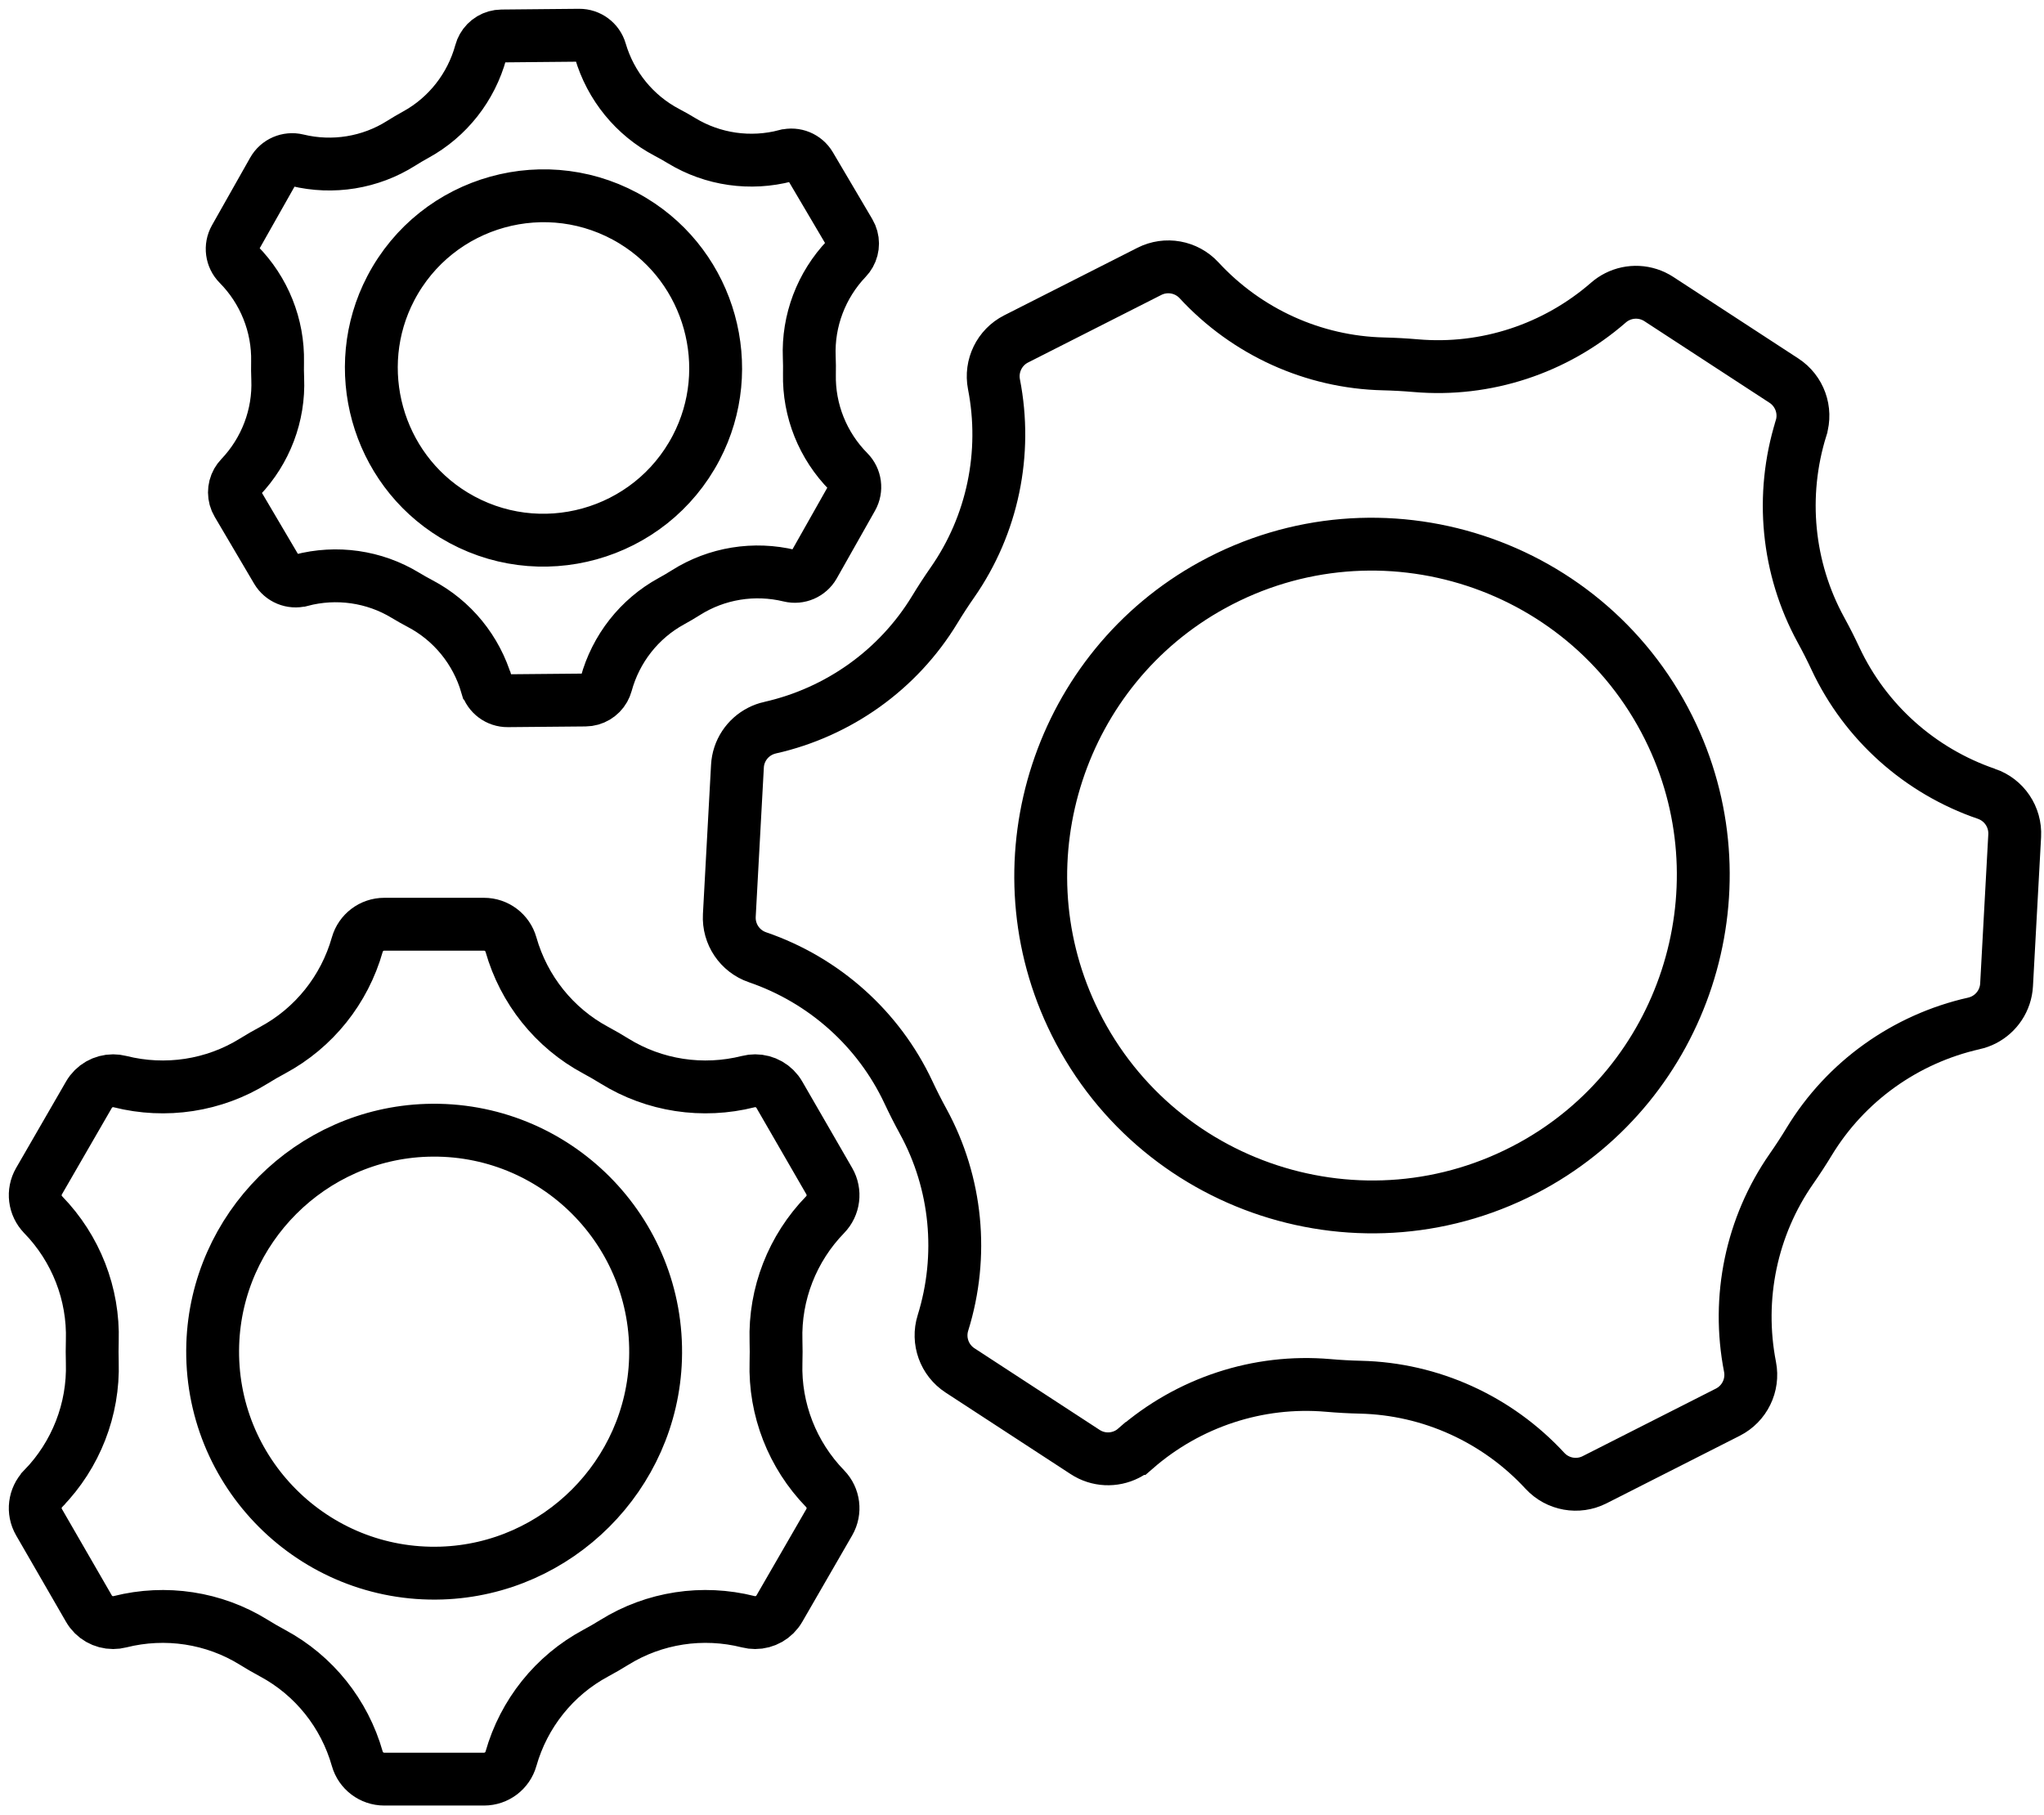
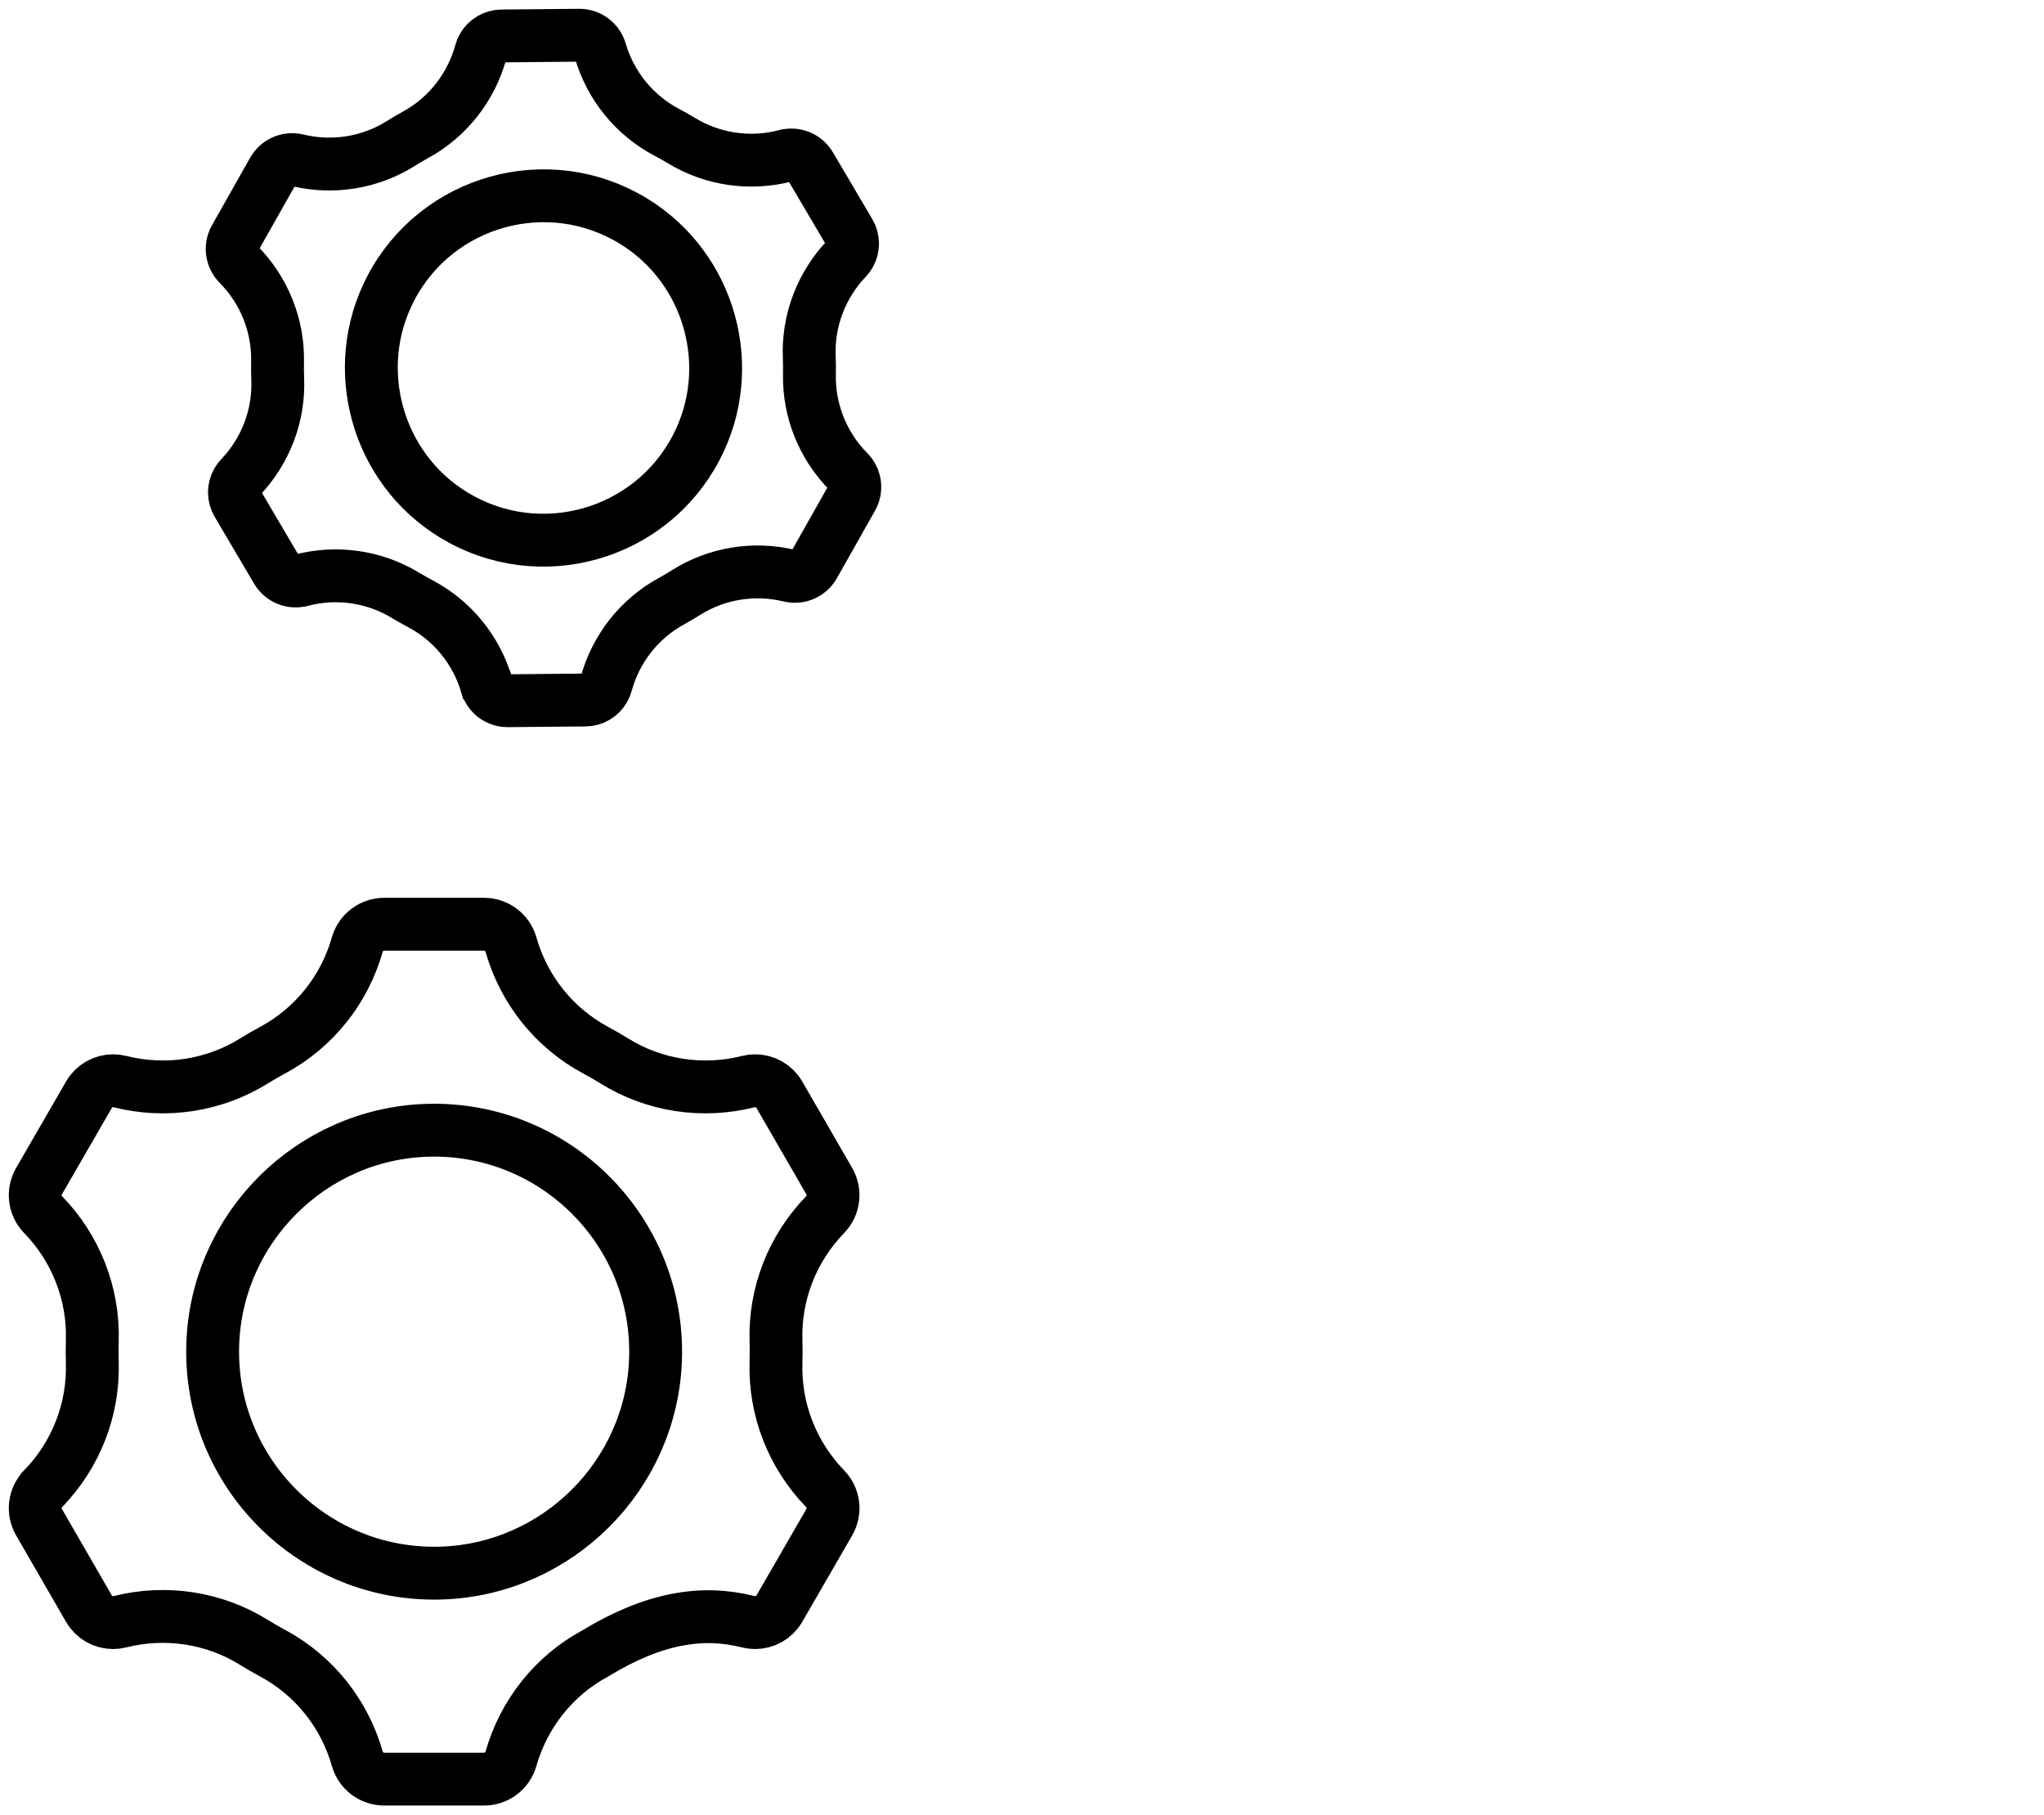
<svg xmlns="http://www.w3.org/2000/svg" width="116" height="103" viewBox="0 0 116 103" fill="none">
  <g clip-path="url(#clip0_2038_648)">
-     <path d="M5.047 62.13L3.63 64.583L2.213 67.037C1.858 67.652 1.954 68.427 2.449 68.937L2.45 68.938C4.308 70.851 5.321 73.433 5.238 76.098C5.232 76.303 5.229 76.508 5.229 76.713C5.229 76.918 5.232 77.123 5.238 77.327C5.321 79.992 4.308 82.575 2.45 84.487L2.449 84.489C1.954 84.998 1.858 85.773 2.213 86.388L3.63 88.842L5.047 91.296C5.334 91.796 5.863 92.089 6.421 92.089C6.55 92.089 6.679 92.073 6.809 92.04C9.396 91.388 12.143 91.802 14.409 93.21C14.757 93.426 15.111 93.631 15.472 93.825C17.821 95.085 19.55 97.253 20.277 99.818C20.471 100.501 21.095 100.971 21.805 100.971H27.471C28.181 100.971 28.804 100.501 28.998 99.818C29.726 97.253 31.455 95.085 33.804 93.825C34.165 93.631 34.519 93.426 34.867 93.21C37.133 91.802 39.879 91.387 42.466 92.04C42.596 92.073 42.726 92.089 42.856 92.089C43.413 92.089 43.942 91.796 44.23 91.296L45.647 88.842L47.064 86.388C47.418 85.773 47.322 84.998 46.827 84.489C44.969 82.576 43.956 79.992 44.039 77.327C44.045 77.122 44.048 76.918 44.048 76.713C44.048 76.508 44.045 76.303 44.039 76.099C43.956 73.433 44.968 70.85 46.827 68.937C47.322 68.428 47.418 67.652 47.064 67.037L45.647 64.583L44.23 62.13C43.942 61.63 43.413 61.336 42.856 61.336C42.726 61.336 42.596 61.352 42.467 61.385C39.88 62.038 37.133 61.623 34.867 60.215C34.519 59.999 34.165 59.794 33.804 59.601C31.455 58.34 29.726 56.172 28.998 53.608C28.804 52.926 28.181 52.454 27.471 52.454H21.805C21.095 52.454 20.471 52.926 20.277 53.608C19.55 56.172 17.821 58.34 15.472 59.601C15.111 59.794 14.757 59.999 14.409 60.215C12.143 61.623 9.397 62.038 6.81 61.385C6.68 61.352 6.55 61.336 6.421 61.336C5.863 61.336 5.334 61.63 5.047 62.13ZM12.074 76.296C12.288 69.709 17.634 64.363 24.221 64.149C31.482 63.913 37.438 69.869 37.202 77.129C36.988 83.717 31.642 89.063 25.055 89.277C17.794 89.513 11.838 83.557 12.074 76.296Z" stroke="black" stroke-width="3" />
-     <path d="M43.699 41.3C43.503 41.344 43.319 41.411 43.148 41.498C42.403 41.875 41.896 42.625 41.851 43.486L41.62 47.719L41.39 51.953C41.332 53.014 41.984 53.983 42.99 54.328L42.993 54.329C46.767 55.624 49.865 58.385 51.558 61.998C51.688 62.275 51.822 62.55 51.961 62.824C52.1 63.098 52.243 63.369 52.39 63.638C54.304 67.138 54.7 71.27 53.514 75.079L53.513 75.082C53.197 76.097 53.594 77.196 54.484 77.776L58.035 80.092L61.586 82.408C62.308 82.88 63.212 82.914 63.957 82.537C64.128 82.45 64.291 82.341 64.442 82.209L64.443 82.209C67.454 79.587 71.398 78.283 75.376 78.628C75.986 78.681 76.597 78.715 77.209 78.729C81.197 78.821 84.972 80.544 87.678 83.475C88.399 84.254 89.549 84.461 90.496 83.981L98.058 80.146C99.005 79.666 99.519 78.616 99.316 77.573C98.551 73.659 99.392 69.595 101.674 66.324C102.024 65.822 102.358 65.309 102.676 64.785C104.748 61.373 108.131 58.961 112.026 58.081L112.027 58.081C112.222 58.037 112.406 57.97 112.579 57.883C113.322 57.506 113.829 56.756 113.876 55.894L114.106 51.661L114.337 47.428C114.393 46.367 113.741 45.398 112.736 45.053L112.735 45.053C108.96 43.758 105.861 40.996 104.168 37.382C104.039 37.105 103.904 36.83 103.766 36.556C103.627 36.283 103.484 36.012 103.337 35.744C101.423 32.243 101.026 28.11 102.212 24.3L102.212 24.299C102.528 23.284 102.131 22.185 101.243 21.604L97.692 19.288L94.141 16.972C93.417 16.501 92.513 16.467 91.77 16.844C91.597 16.932 91.434 17.04 91.283 17.172L91.283 17.172C88.272 19.795 84.327 21.099 80.349 20.753C79.739 20.7 79.128 20.667 78.516 20.652C74.528 20.56 70.753 18.837 68.047 15.907C67.327 15.128 66.176 14.921 65.229 15.401L57.667 19.235C56.72 19.715 56.207 20.767 56.409 21.808C57.174 25.722 56.333 29.786 54.051 33.057C53.701 33.559 53.367 34.072 53.049 34.596C50.977 38.009 47.594 40.42 43.7 41.3L43.699 41.3ZM68.805 33.206C78.334 27.978 90.313 31.896 94.911 41.745C99.083 50.681 95.566 61.432 86.92 66.175C77.391 71.403 65.412 67.485 60.814 57.636C56.643 48.701 60.159 37.949 68.805 33.206Z" stroke="black" stroke-width="3" />
+     <path d="M5.047 62.13L3.63 64.583L2.213 67.037C1.858 67.652 1.954 68.427 2.449 68.937L2.45 68.938C4.308 70.851 5.321 73.433 5.238 76.098C5.232 76.303 5.229 76.508 5.229 76.713C5.229 76.918 5.232 77.123 5.238 77.327C5.321 79.992 4.308 82.575 2.45 84.487L2.449 84.489C1.954 84.998 1.858 85.773 2.213 86.388L3.63 88.842L5.047 91.296C5.334 91.796 5.863 92.089 6.421 92.089C6.55 92.089 6.679 92.073 6.809 92.04C9.396 91.388 12.143 91.802 14.409 93.21C14.757 93.426 15.111 93.631 15.472 93.825C17.821 95.085 19.55 97.253 20.277 99.818C20.471 100.501 21.095 100.971 21.805 100.971H27.471C28.181 100.971 28.804 100.501 28.998 99.818C29.726 97.253 31.455 95.085 33.804 93.825C37.133 91.802 39.879 91.387 42.466 92.04C42.596 92.073 42.726 92.089 42.856 92.089C43.413 92.089 43.942 91.796 44.23 91.296L45.647 88.842L47.064 86.388C47.418 85.773 47.322 84.998 46.827 84.489C44.969 82.576 43.956 79.992 44.039 77.327C44.045 77.122 44.048 76.918 44.048 76.713C44.048 76.508 44.045 76.303 44.039 76.099C43.956 73.433 44.968 70.85 46.827 68.937C47.322 68.428 47.418 67.652 47.064 67.037L45.647 64.583L44.23 62.13C43.942 61.63 43.413 61.336 42.856 61.336C42.726 61.336 42.596 61.352 42.467 61.385C39.88 62.038 37.133 61.623 34.867 60.215C34.519 59.999 34.165 59.794 33.804 59.601C31.455 58.34 29.726 56.172 28.998 53.608C28.804 52.926 28.181 52.454 27.471 52.454H21.805C21.095 52.454 20.471 52.926 20.277 53.608C19.55 56.172 17.821 58.34 15.472 59.601C15.111 59.794 14.757 59.999 14.409 60.215C12.143 61.623 9.397 62.038 6.81 61.385C6.68 61.352 6.55 61.336 6.421 61.336C5.863 61.336 5.334 61.63 5.047 62.13ZM12.074 76.296C12.288 69.709 17.634 64.363 24.221 64.149C31.482 63.913 37.438 69.869 37.202 77.129C36.988 83.717 31.642 89.063 25.055 89.277C17.794 89.513 11.838 83.557 12.074 76.296Z" stroke="black" stroke-width="3" />
    <path d="M15.752 20.544C15.745 20.862 15.748 21.18 15.761 21.498C15.848 23.571 15.078 25.589 13.646 27.091C13.574 27.166 13.514 27.248 13.464 27.335C13.251 27.713 13.247 28.183 13.476 28.569L14.595 30.467L15.714 32.365C15.995 32.841 16.556 33.073 17.09 32.932L17.092 32.932C19.098 32.406 21.234 32.708 23.006 33.784C23.142 33.866 23.28 33.947 23.419 34.025C23.557 34.104 23.697 34.18 23.838 34.254C25.674 35.217 27.035 36.891 27.619 38.881L27.62 38.882C27.775 39.412 28.263 39.774 28.816 39.768L31.019 39.748L33.222 39.728C33.67 39.724 34.071 39.478 34.285 39.101C34.334 39.014 34.373 38.92 34.401 38.819C34.948 36.818 36.28 35.117 38.1 34.121C38.38 33.969 38.654 33.807 38.923 33.637C40.675 32.529 42.804 32.187 44.819 32.676C45.355 32.806 45.912 32.564 46.184 32.084L48.352 28.247C48.623 27.767 48.543 27.165 48.155 26.772C46.697 25.299 45.891 23.298 45.936 21.226C45.943 20.907 45.94 20.589 45.927 20.271C45.841 18.198 46.61 16.18 48.042 14.678C48.114 14.603 48.175 14.521 48.224 14.433C48.437 14.056 48.441 13.586 48.213 13.199L47.094 11.301L45.974 9.403C45.694 8.928 45.132 8.697 44.598 8.837L44.597 8.837C42.591 9.363 40.455 9.061 38.682 7.985C38.546 7.902 38.409 7.822 38.27 7.743C38.131 7.665 37.992 7.589 37.851 7.515C36.014 6.551 34.653 4.877 34.069 2.887L34.069 2.887C33.913 2.357 33.425 1.996 32.873 2L30.67 2.02L28.467 2.041C28.018 2.045 27.617 2.291 27.404 2.668C27.354 2.756 27.315 2.85 27.288 2.95C26.74 4.951 25.408 6.652 23.588 7.648C23.309 7.801 23.035 7.962 22.766 8.132C21.014 9.24 18.884 9.582 16.87 9.093C16.334 8.964 15.776 9.205 15.504 9.686L13.336 13.522C13.065 14.002 13.146 14.605 13.533 14.997C14.991 16.471 15.797 18.471 15.752 20.544ZM22.178 16.36C24.796 11.354 31.108 9.6 35.933 12.538C40.311 15.203 41.885 20.868 39.51 25.409C36.892 30.415 30.581 32.169 25.755 29.231C21.377 26.566 19.803 20.902 22.178 16.36Z" stroke="black" stroke-width="3" />
  </g>
  <defs>
    <clipPath id="clip0_2038_648">
      <rect width="116" height="103" fill="white" />
    </clipPath>
  </defs>
</svg>